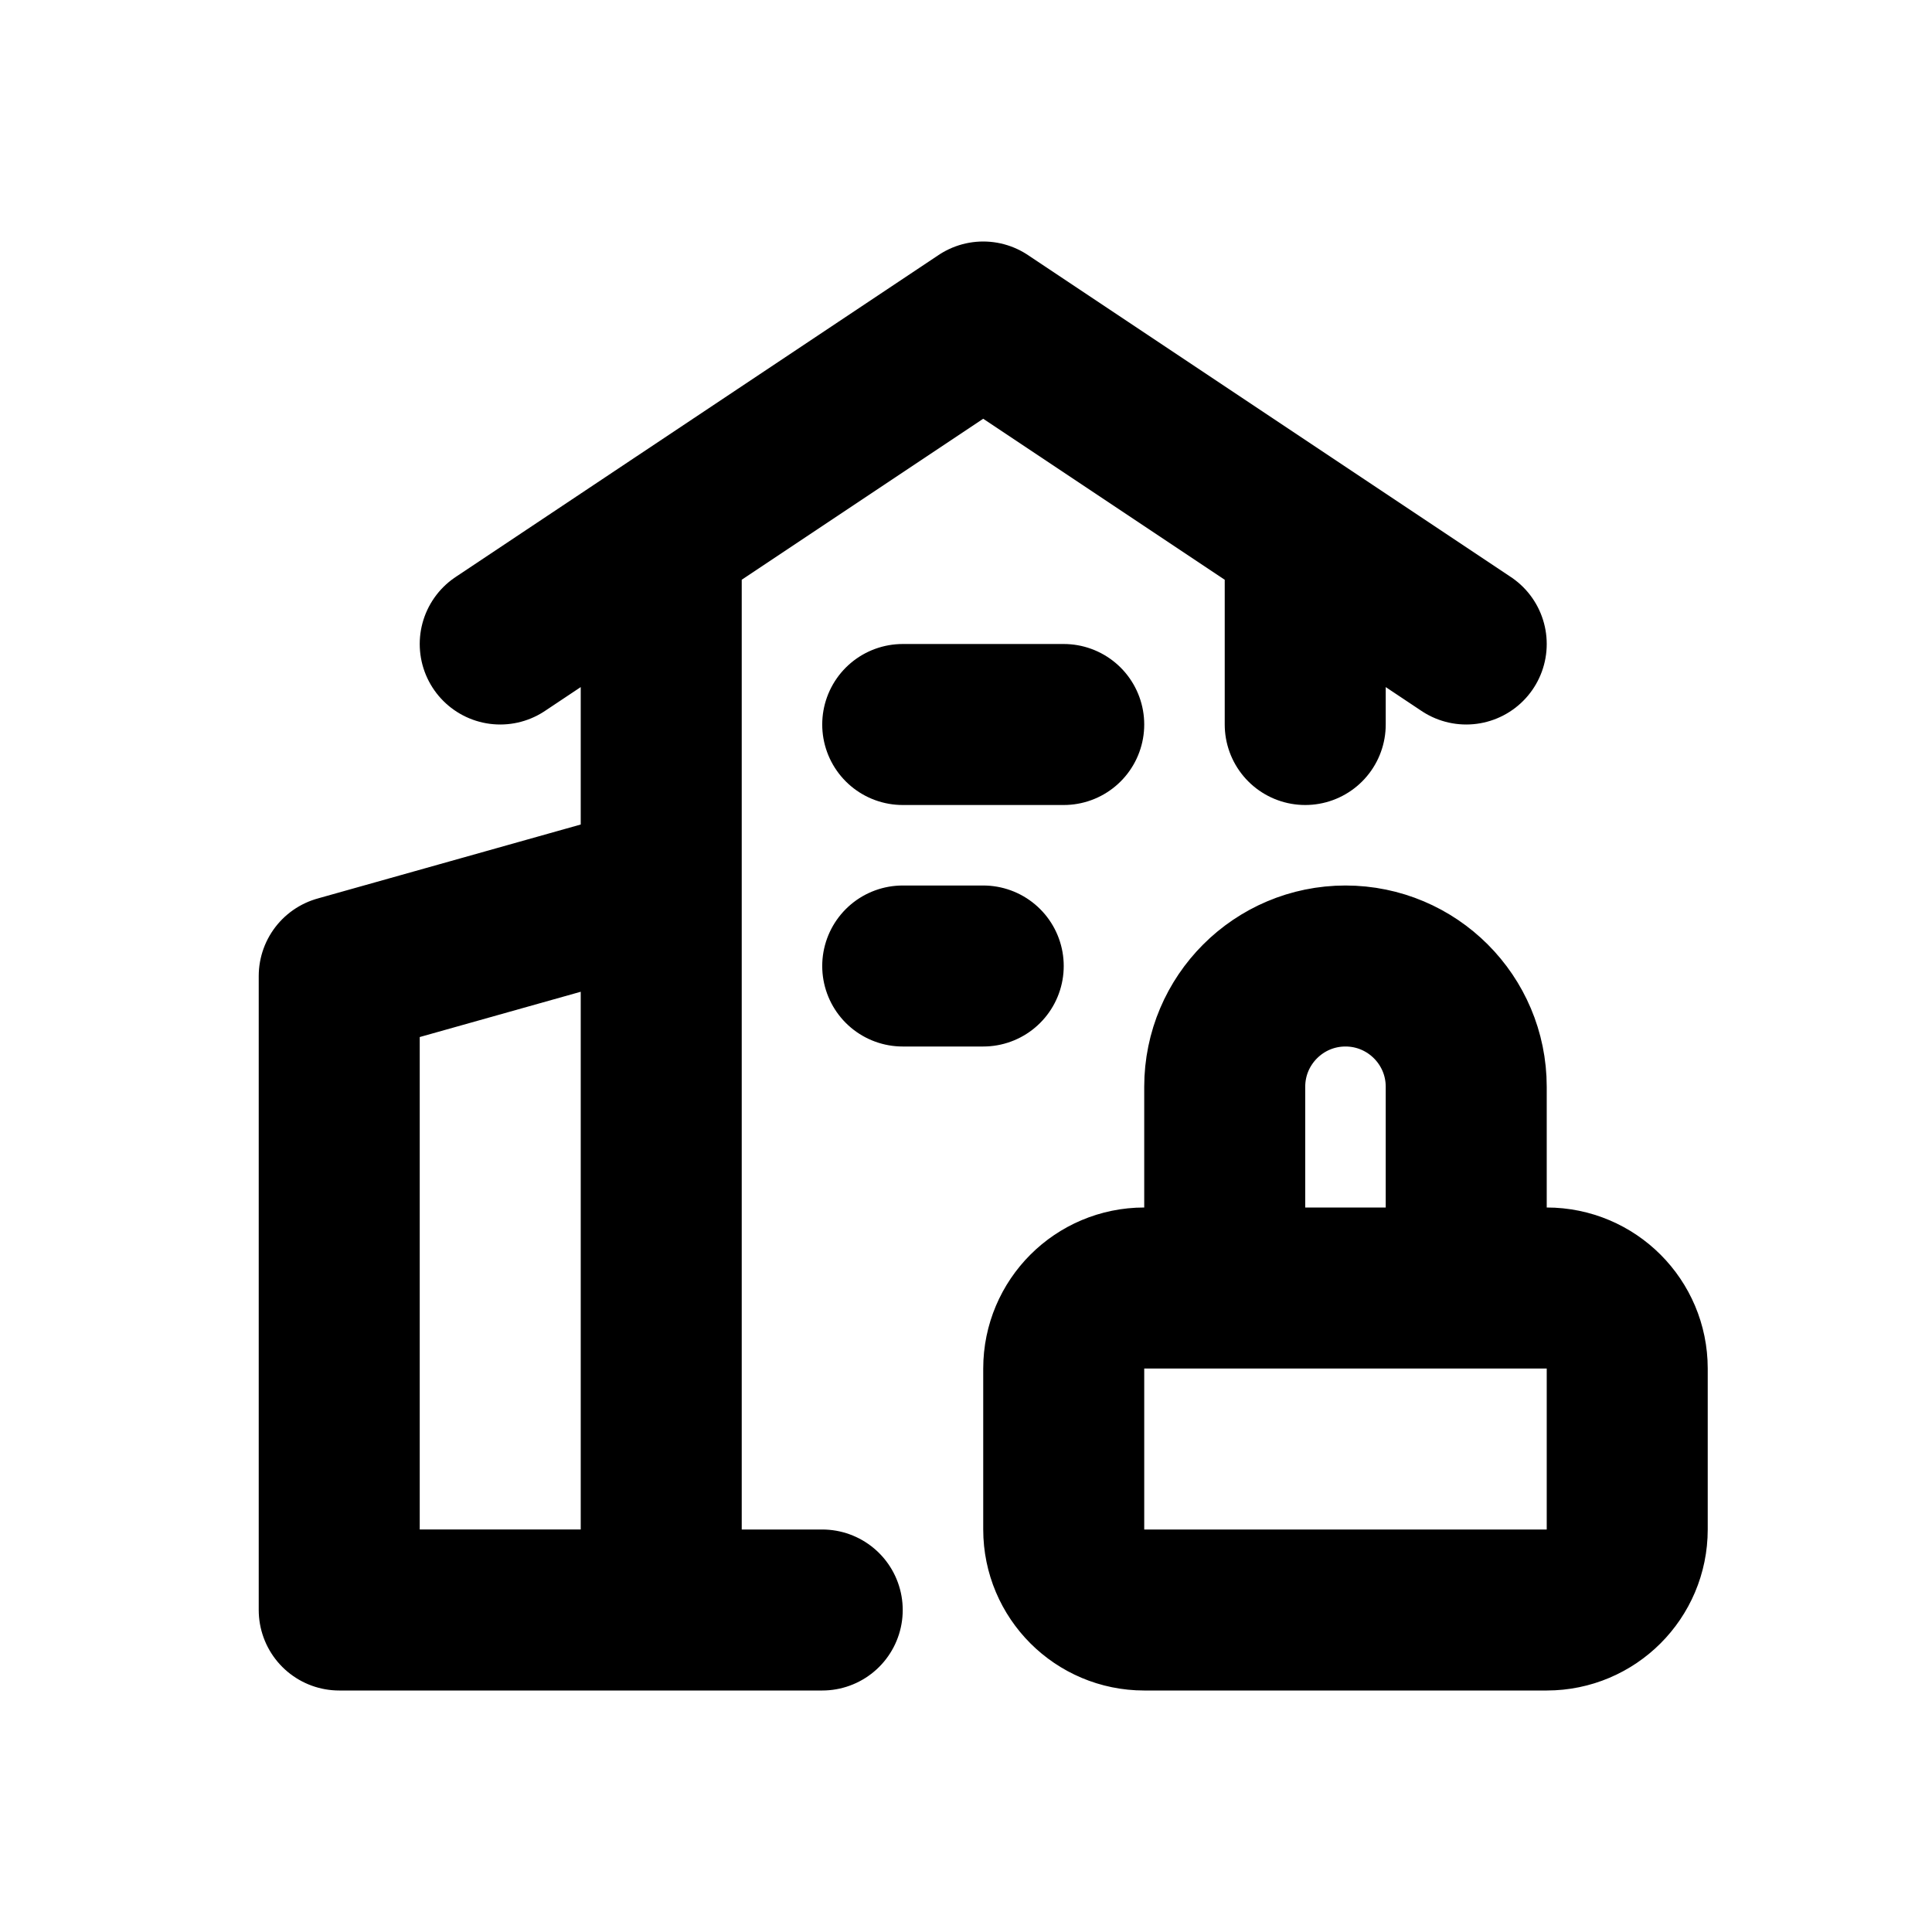
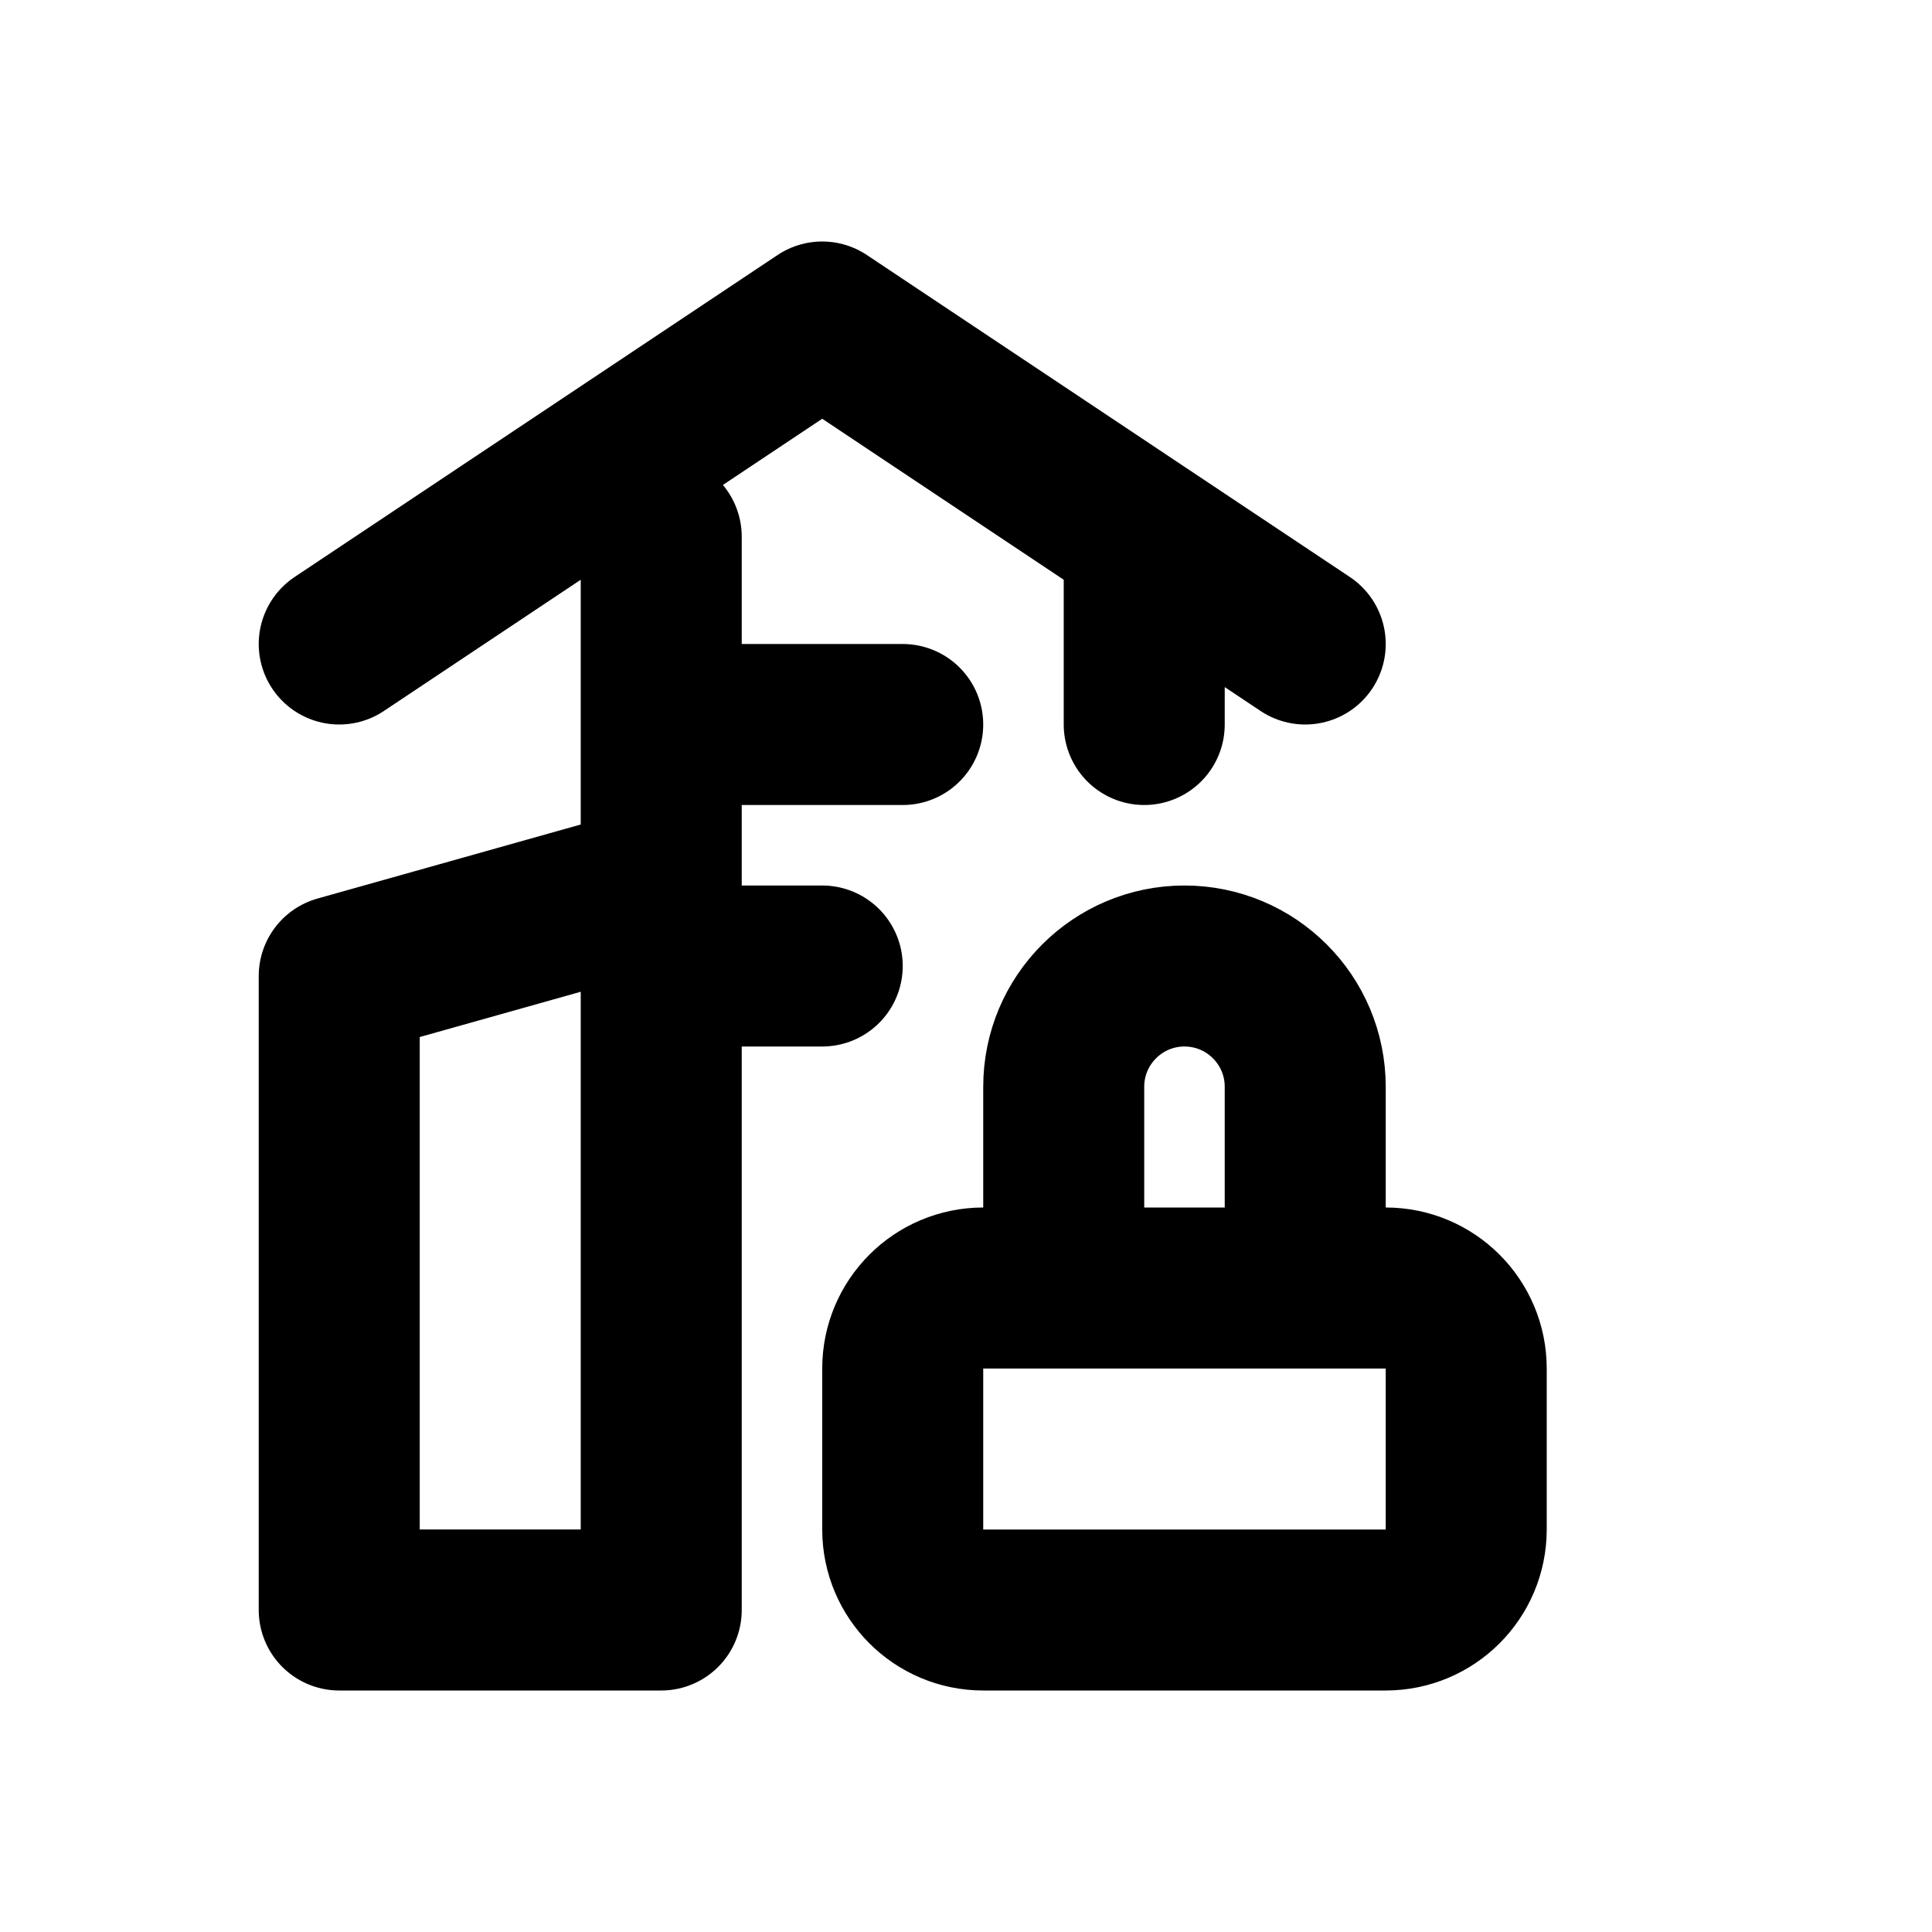
<svg xmlns="http://www.w3.org/2000/svg" width="24" height="24" fill="none" viewBox="0 0 24 24">
-   <path stroke="currentColor" stroke-linecap="round" stroke-linejoin="round" stroke-width="2" d="M8.214 20v-9l-4 1.125V20h4Zm0 0V6.667m0 13.333h2m6-11V6.667m2 1.333-6-4-6 4m5 1h2m-2 3h1m3 4v-2.5c0-.828.672-1.5 1.5-1.5s1.5.672 1.5 1.5V16m-4 0h5c.552 0 1 .448 1 1v2c0 .552-.448 1-1 1h-5c-.552 0-1-.448-1-1v-2c0-.552.448-1 1-1Z" />
+   <path stroke="currentColor" stroke-linecap="round" stroke-linejoin="round" stroke-width="2" d="M8.214 20v-9l-4 1.125V20h4Zm0 0V6.667m0 13.333m6-11V6.667m2 1.333-6-4-6 4m5 1h2m-2 3h1m3 4v-2.5c0-.828.672-1.5 1.5-1.5s1.5.672 1.5 1.5V16m-4 0h5c.552 0 1 .448 1 1v2c0 .552-.448 1-1 1h-5c-.552 0-1-.448-1-1v-2c0-.552.448-1 1-1Z" />
</svg>